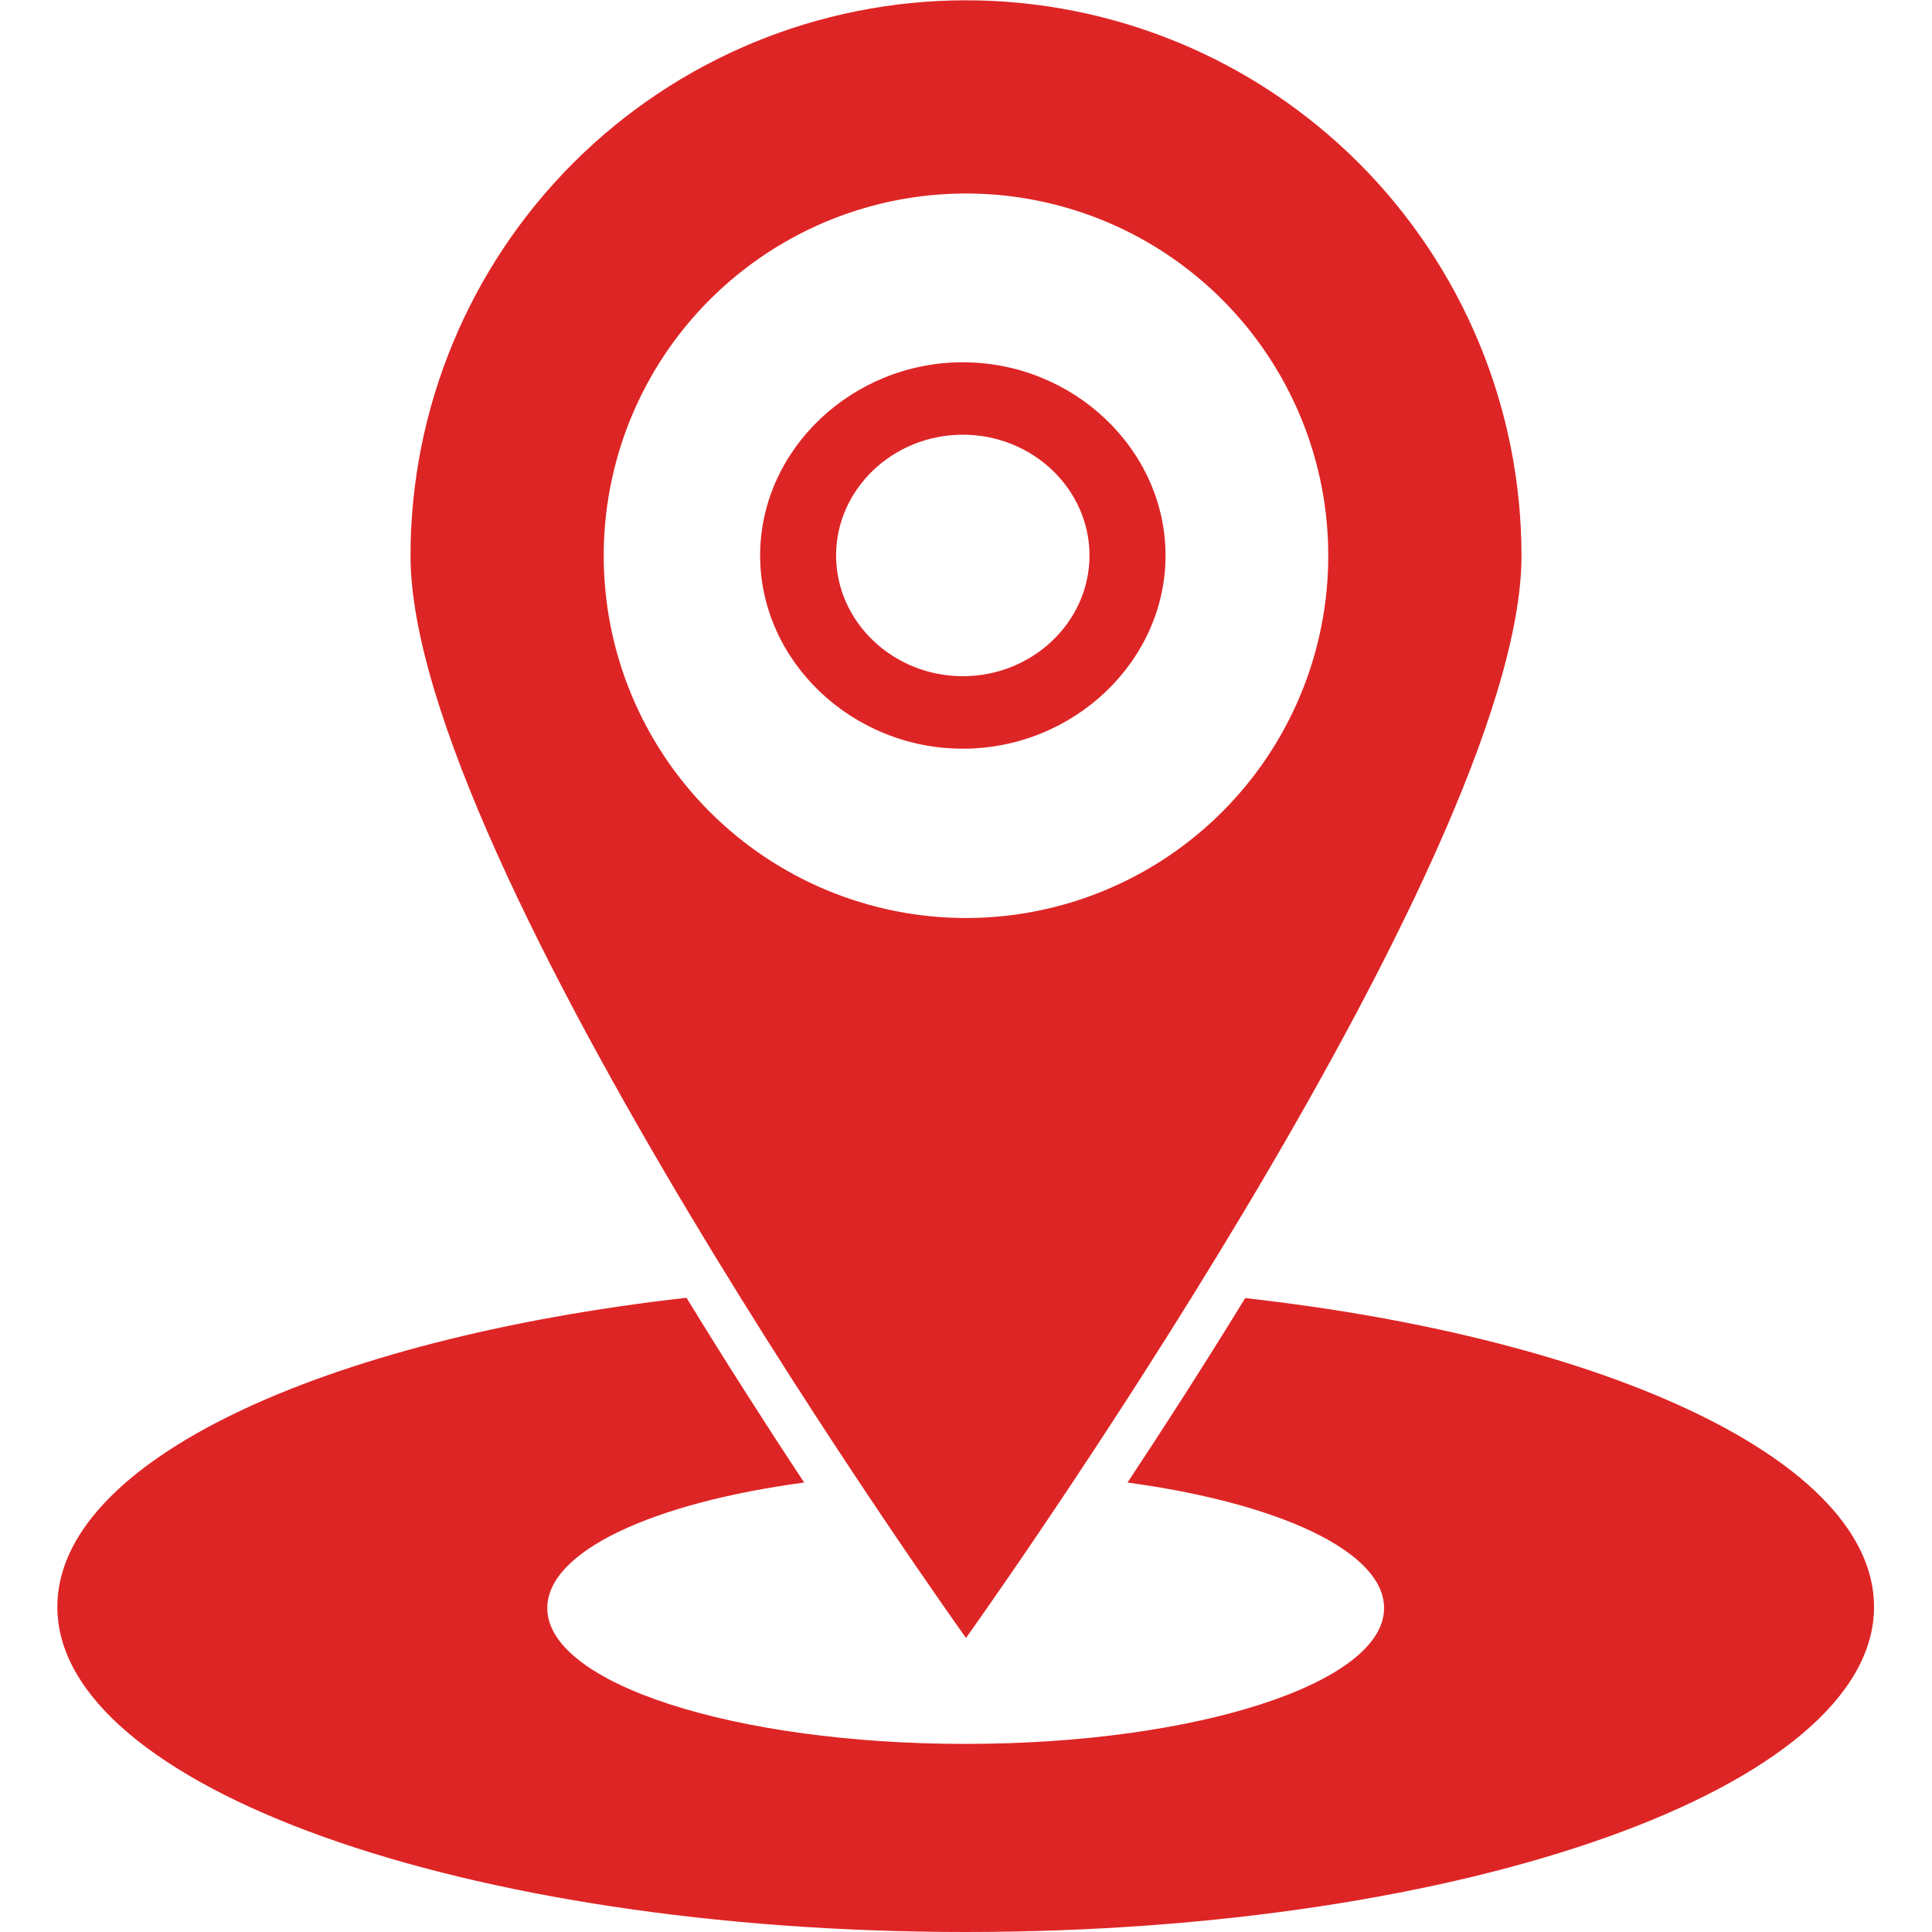
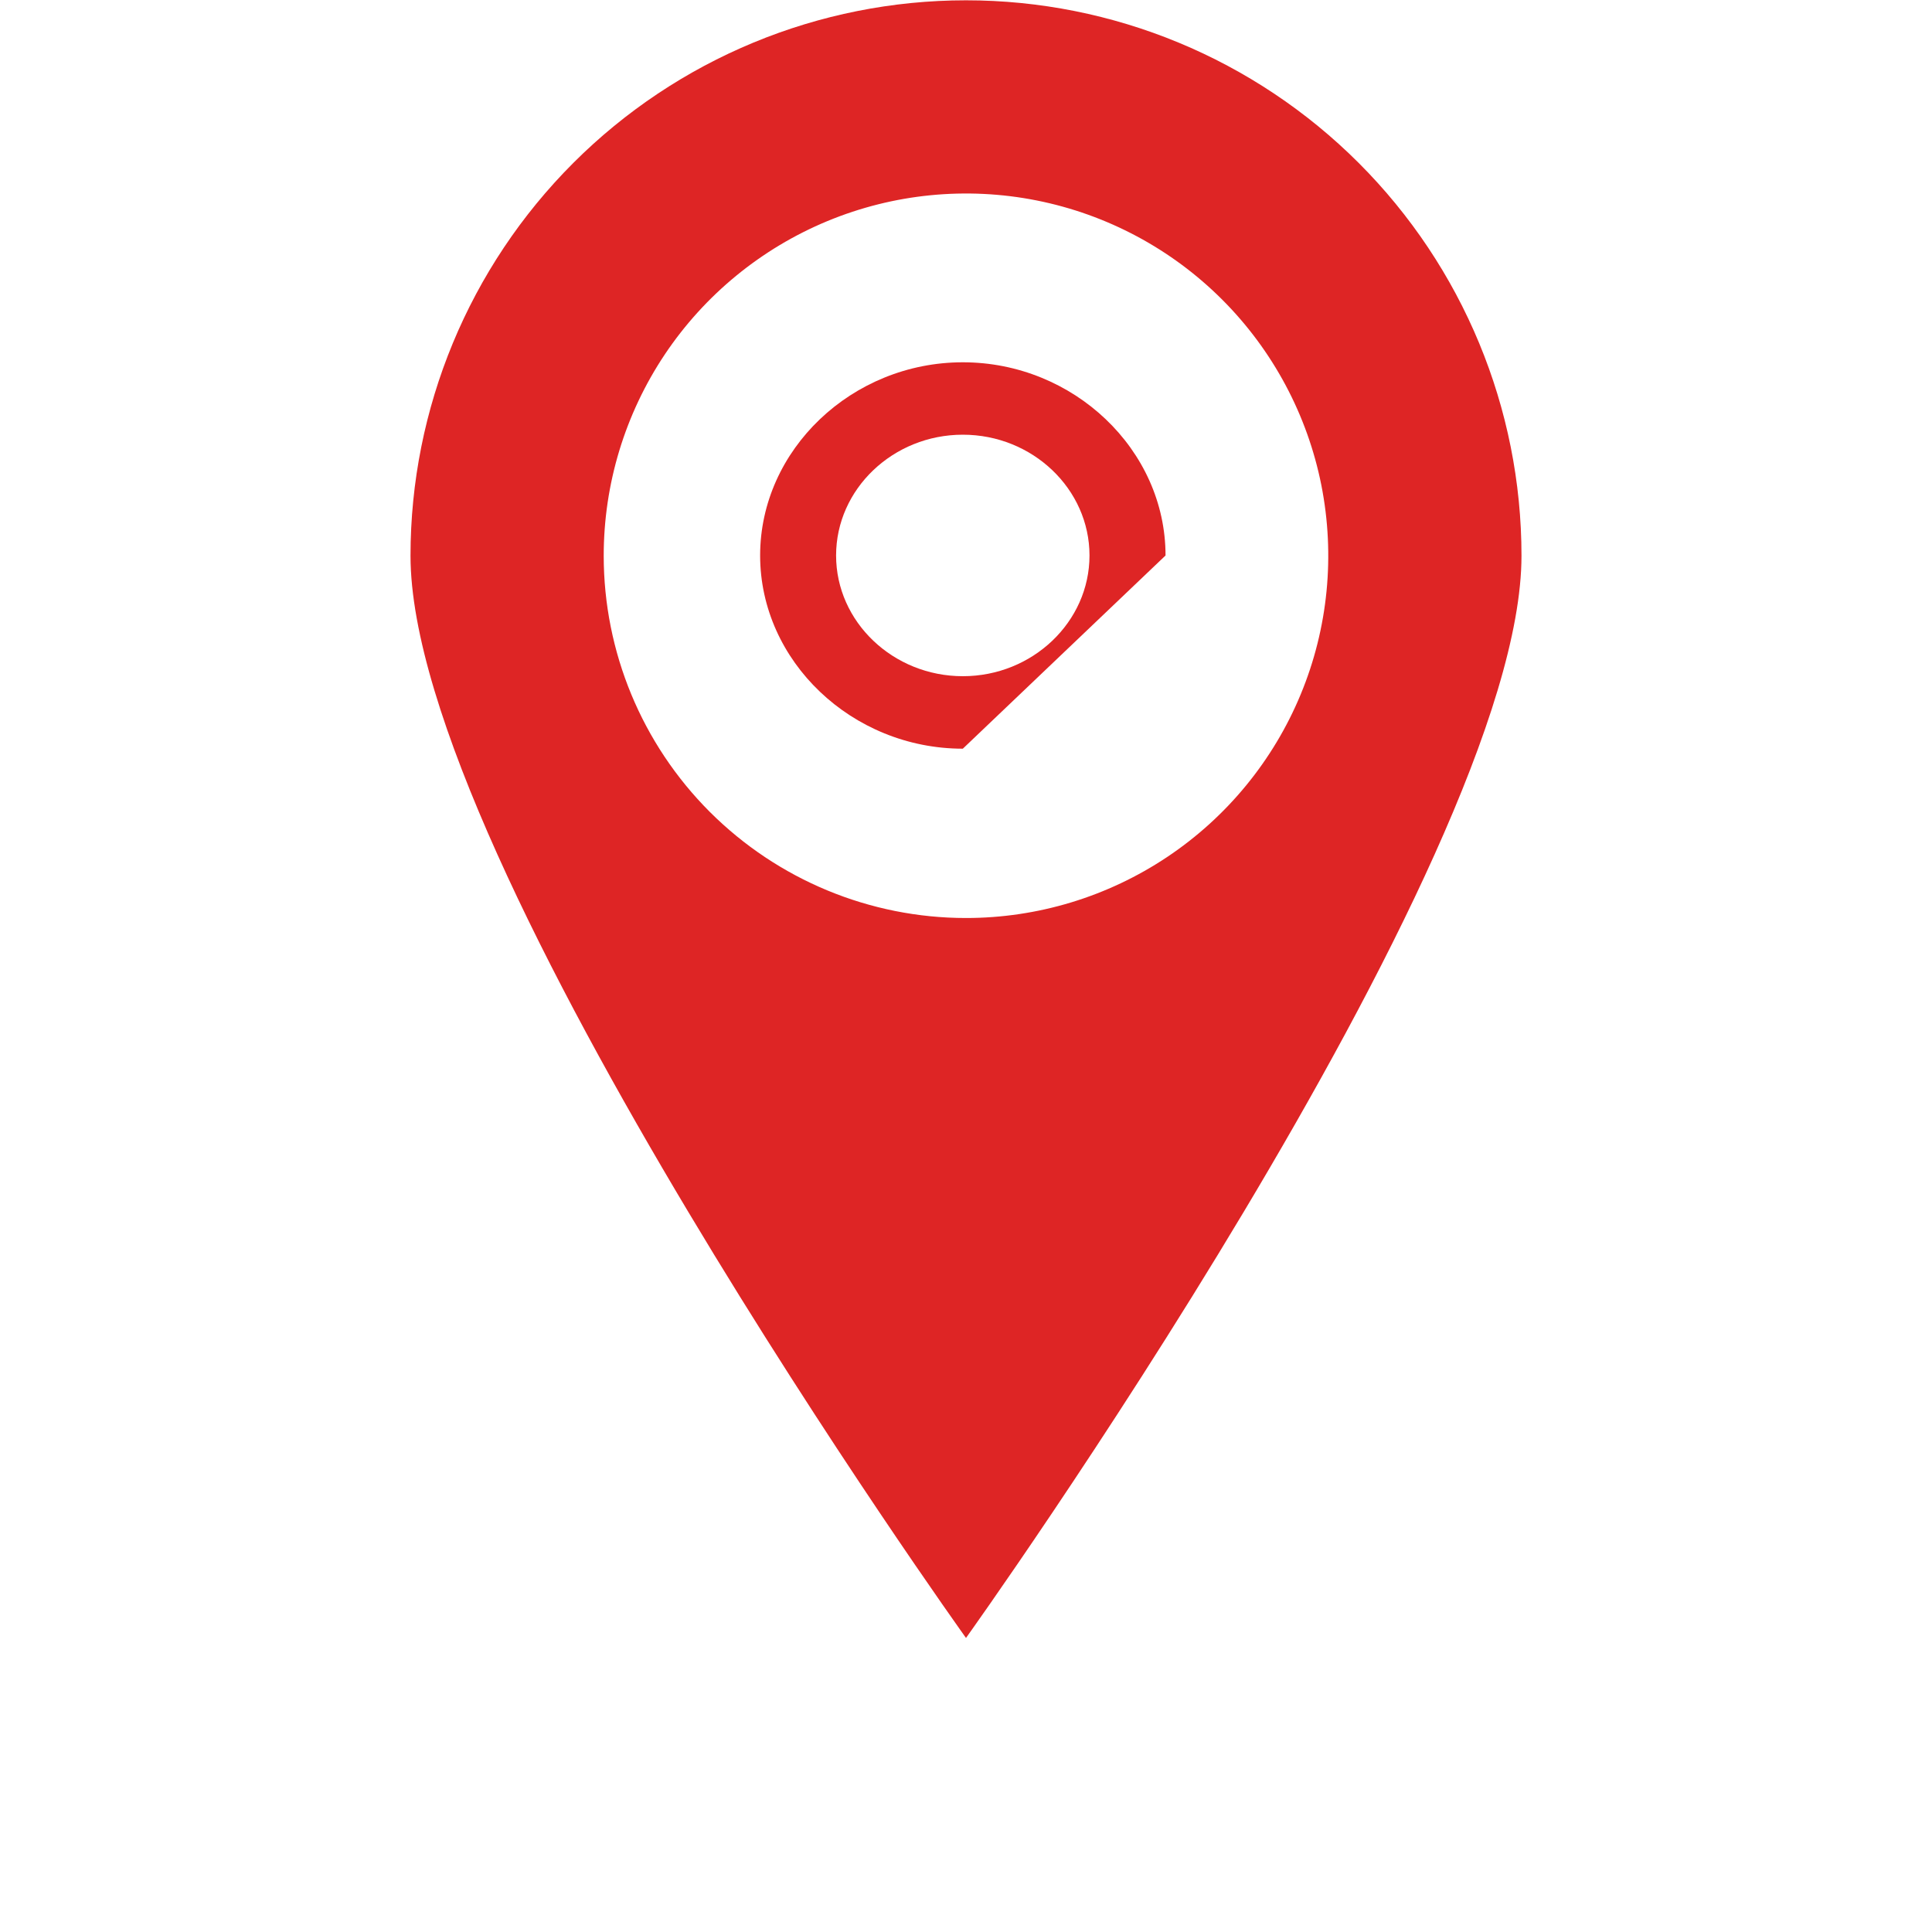
<svg xmlns="http://www.w3.org/2000/svg" width="25" height="25" viewBox="0 0 25 25" fill="none">
  <g clip-path="url(#clip0_902_2)">
    <path d="M19.688 7.191C19.688 5.285 18.93 3.457 17.582 2.109C16.234 0.761 14.406 0.004 12.5 0.004C10.594 0.004 8.766 0.761 7.418 2.109C6.07 3.457 5.312 5.285 5.312 7.191C5.312 11.16 12.5 21.195 12.5 21.195C12.5 21.195 19.688 11.16 19.688 7.191ZM7.812 7.191C7.812 6.264 8.087 5.358 8.602 4.587C9.118 3.816 9.85 3.216 10.706 2.861C11.563 2.506 12.505 2.413 13.415 2.594C14.324 2.775 15.159 3.221 15.815 3.877C16.47 4.532 16.917 5.368 17.098 6.277C17.278 7.186 17.186 8.129 16.831 8.985C16.476 9.842 15.875 10.574 15.104 11.089C14.333 11.604 13.427 11.879 12.5 11.879C11.257 11.879 10.065 11.385 9.185 10.506C8.306 9.627 7.812 8.435 7.812 7.191Z" fill="#DE2525" />
-     <path d="M16.113 16.797C15.574 17.676 15.051 18.488 14.59 19.184C16.543 19.449 17.91 20.074 17.91 20.809C17.91 21.777 15.488 22.566 12.496 22.566C9.504 22.566 7.082 21.785 7.082 20.809C7.082 20.07 8.457 19.445 10.406 19.184C9.945 18.488 9.422 17.672 8.883 16.793C4.156 17.328 0.742 18.914 0.742 20.793C0.742 23.117 6.004 25 12.496 25C18.988 25 24.25 23.117 24.25 20.793C24.25 18.914 20.836 17.328 16.113 16.797Z" fill="#DE2525" />
-     <path d="M12.459 9.688C11.024 9.688 9.836 8.555 9.836 7.188C9.836 5.82 11.024 4.688 12.459 4.688C13.893 4.688 15.082 5.82 15.082 7.188C15.082 8.555 13.893 9.688 12.459 9.688ZM12.459 5.625C11.557 5.625 10.819 6.328 10.819 7.188C10.819 8.047 11.557 8.75 12.459 8.75C13.361 8.75 14.098 8.047 14.098 7.188C14.098 6.328 13.361 5.625 12.459 5.625Z" fill="#DE2525" />
+     <path d="M12.459 9.688C11.024 9.688 9.836 8.555 9.836 7.188C9.836 5.82 11.024 4.688 12.459 4.688C13.893 4.688 15.082 5.82 15.082 7.188ZM12.459 5.625C11.557 5.625 10.819 6.328 10.819 7.188C10.819 8.047 11.557 8.75 12.459 8.75C13.361 8.75 14.098 8.047 14.098 7.188C14.098 6.328 13.361 5.625 12.459 5.625Z" fill="#DE2525" />
  </g>
  <defs>
    <clipPath id="clip0_902_2">
      <rect width="25" height="25" fill="white" />
    </clipPath>
  </defs>
</svg>